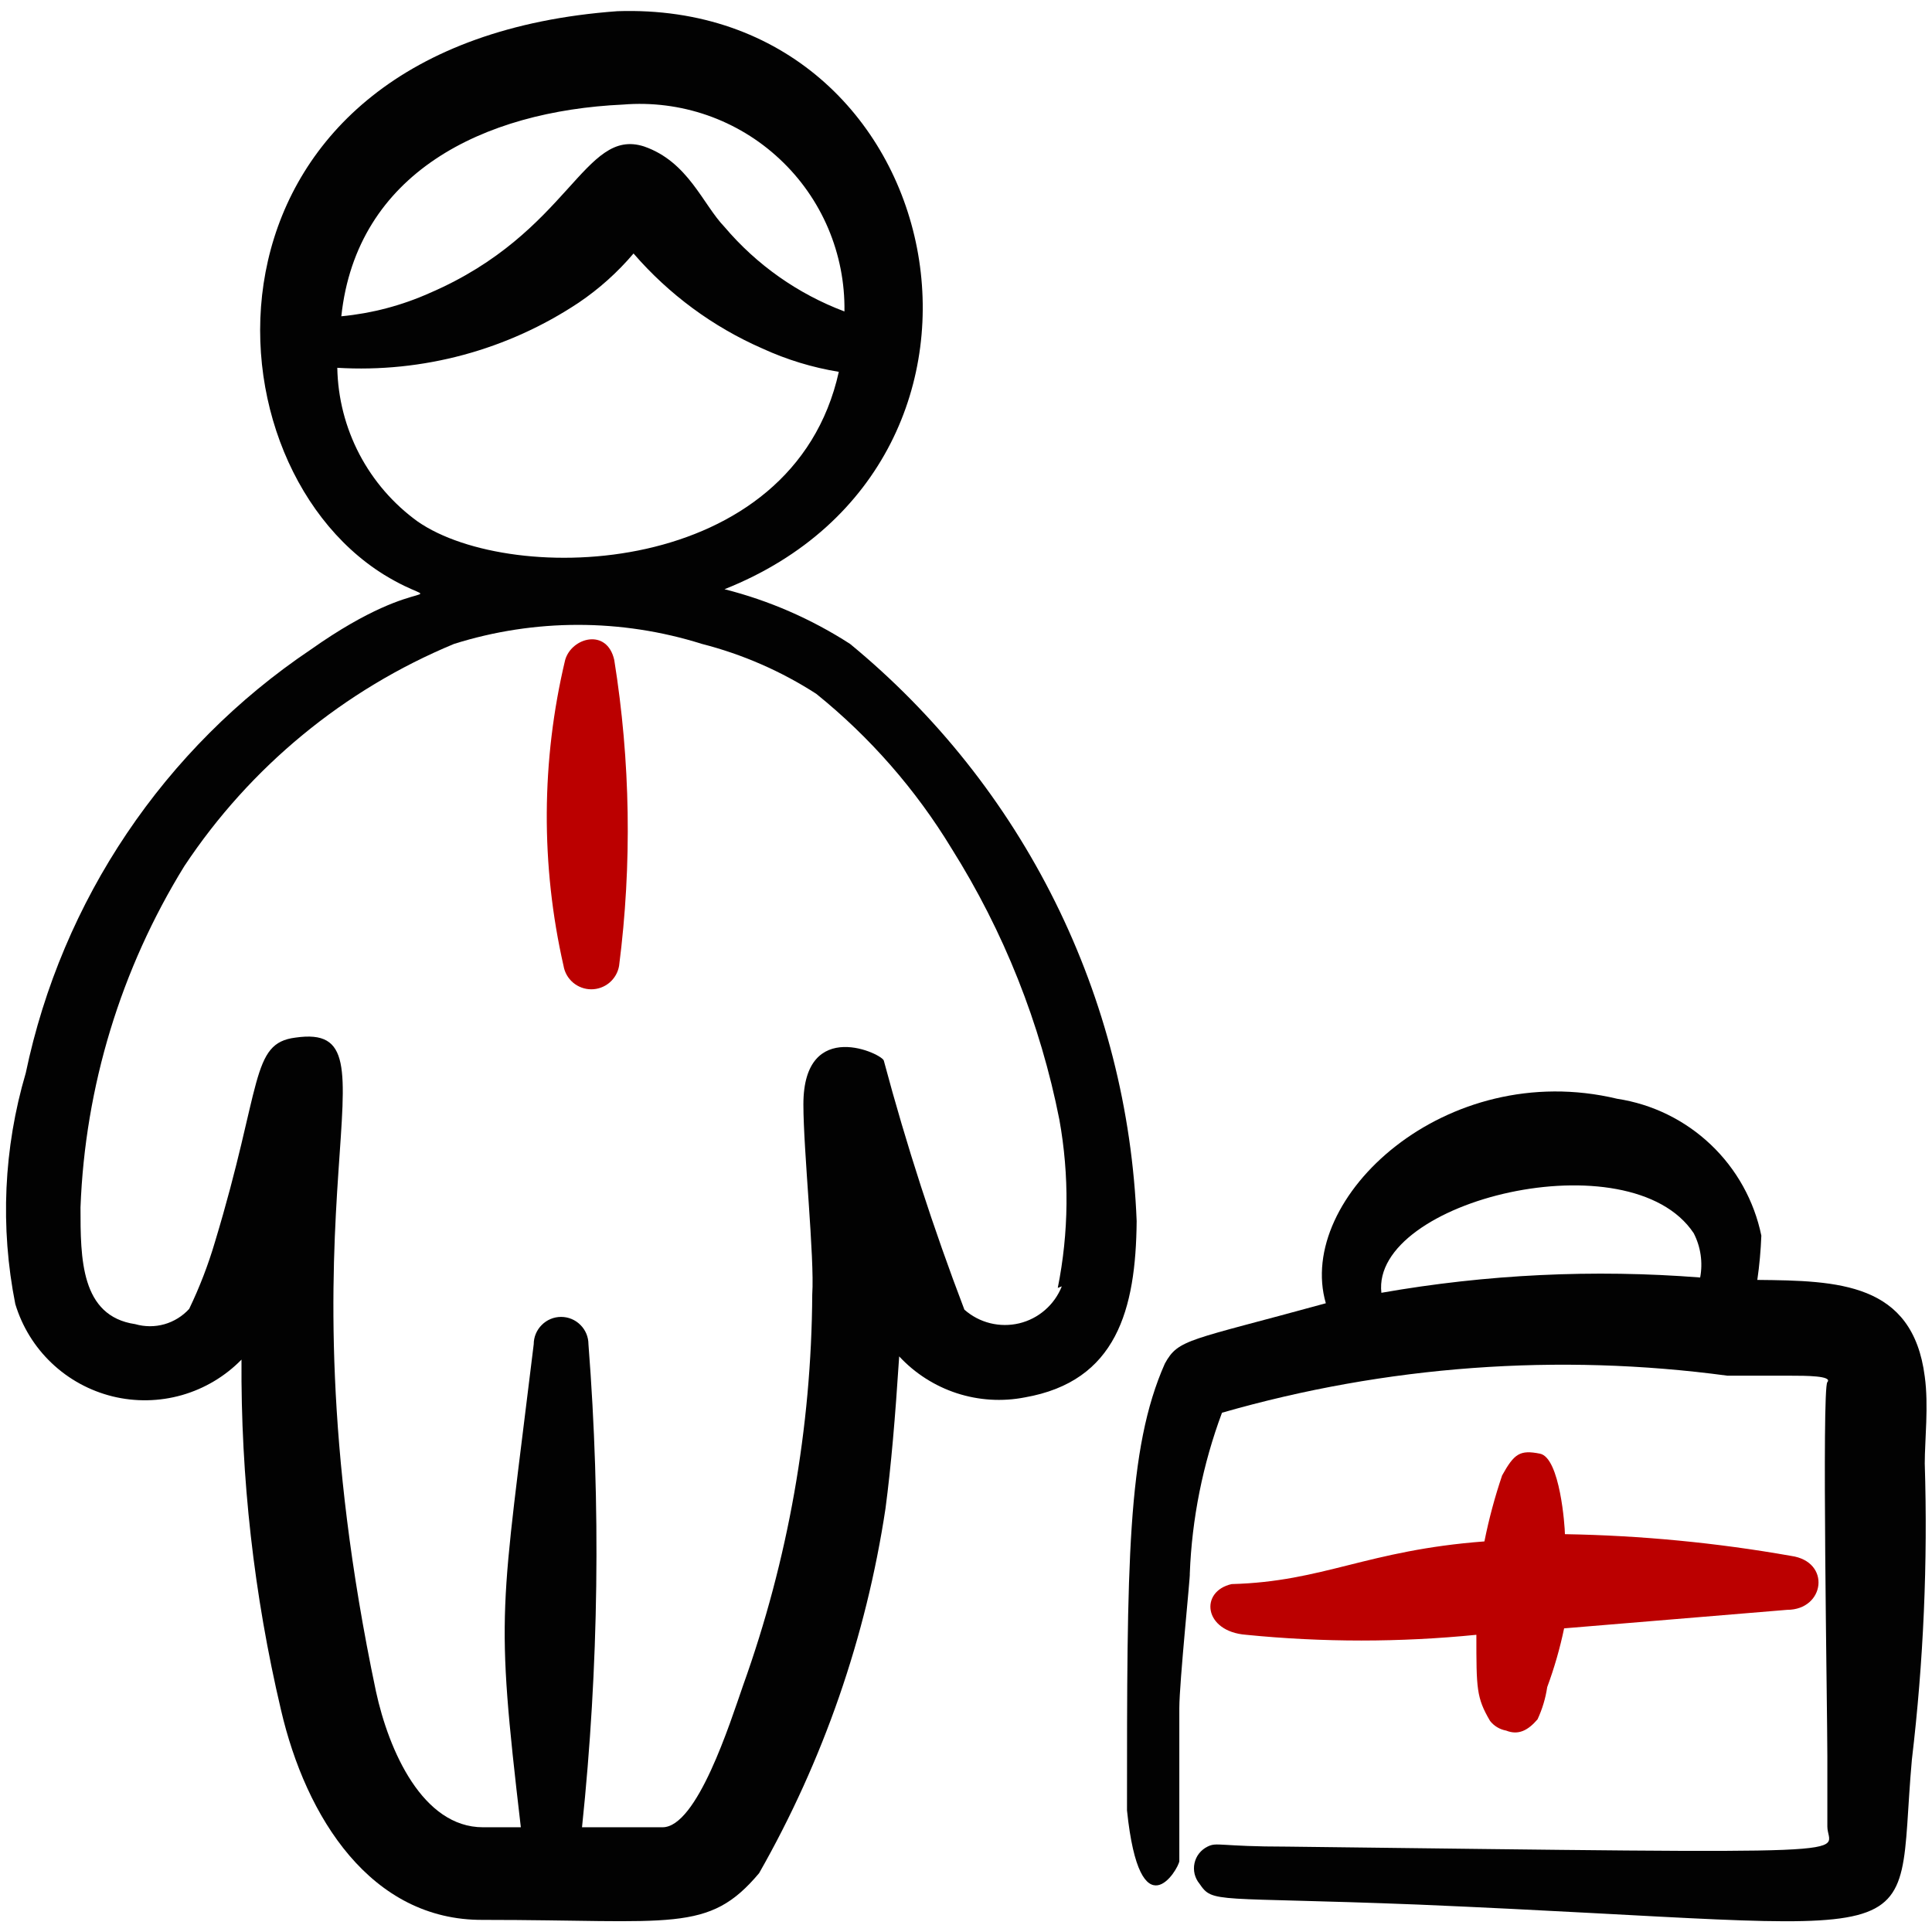
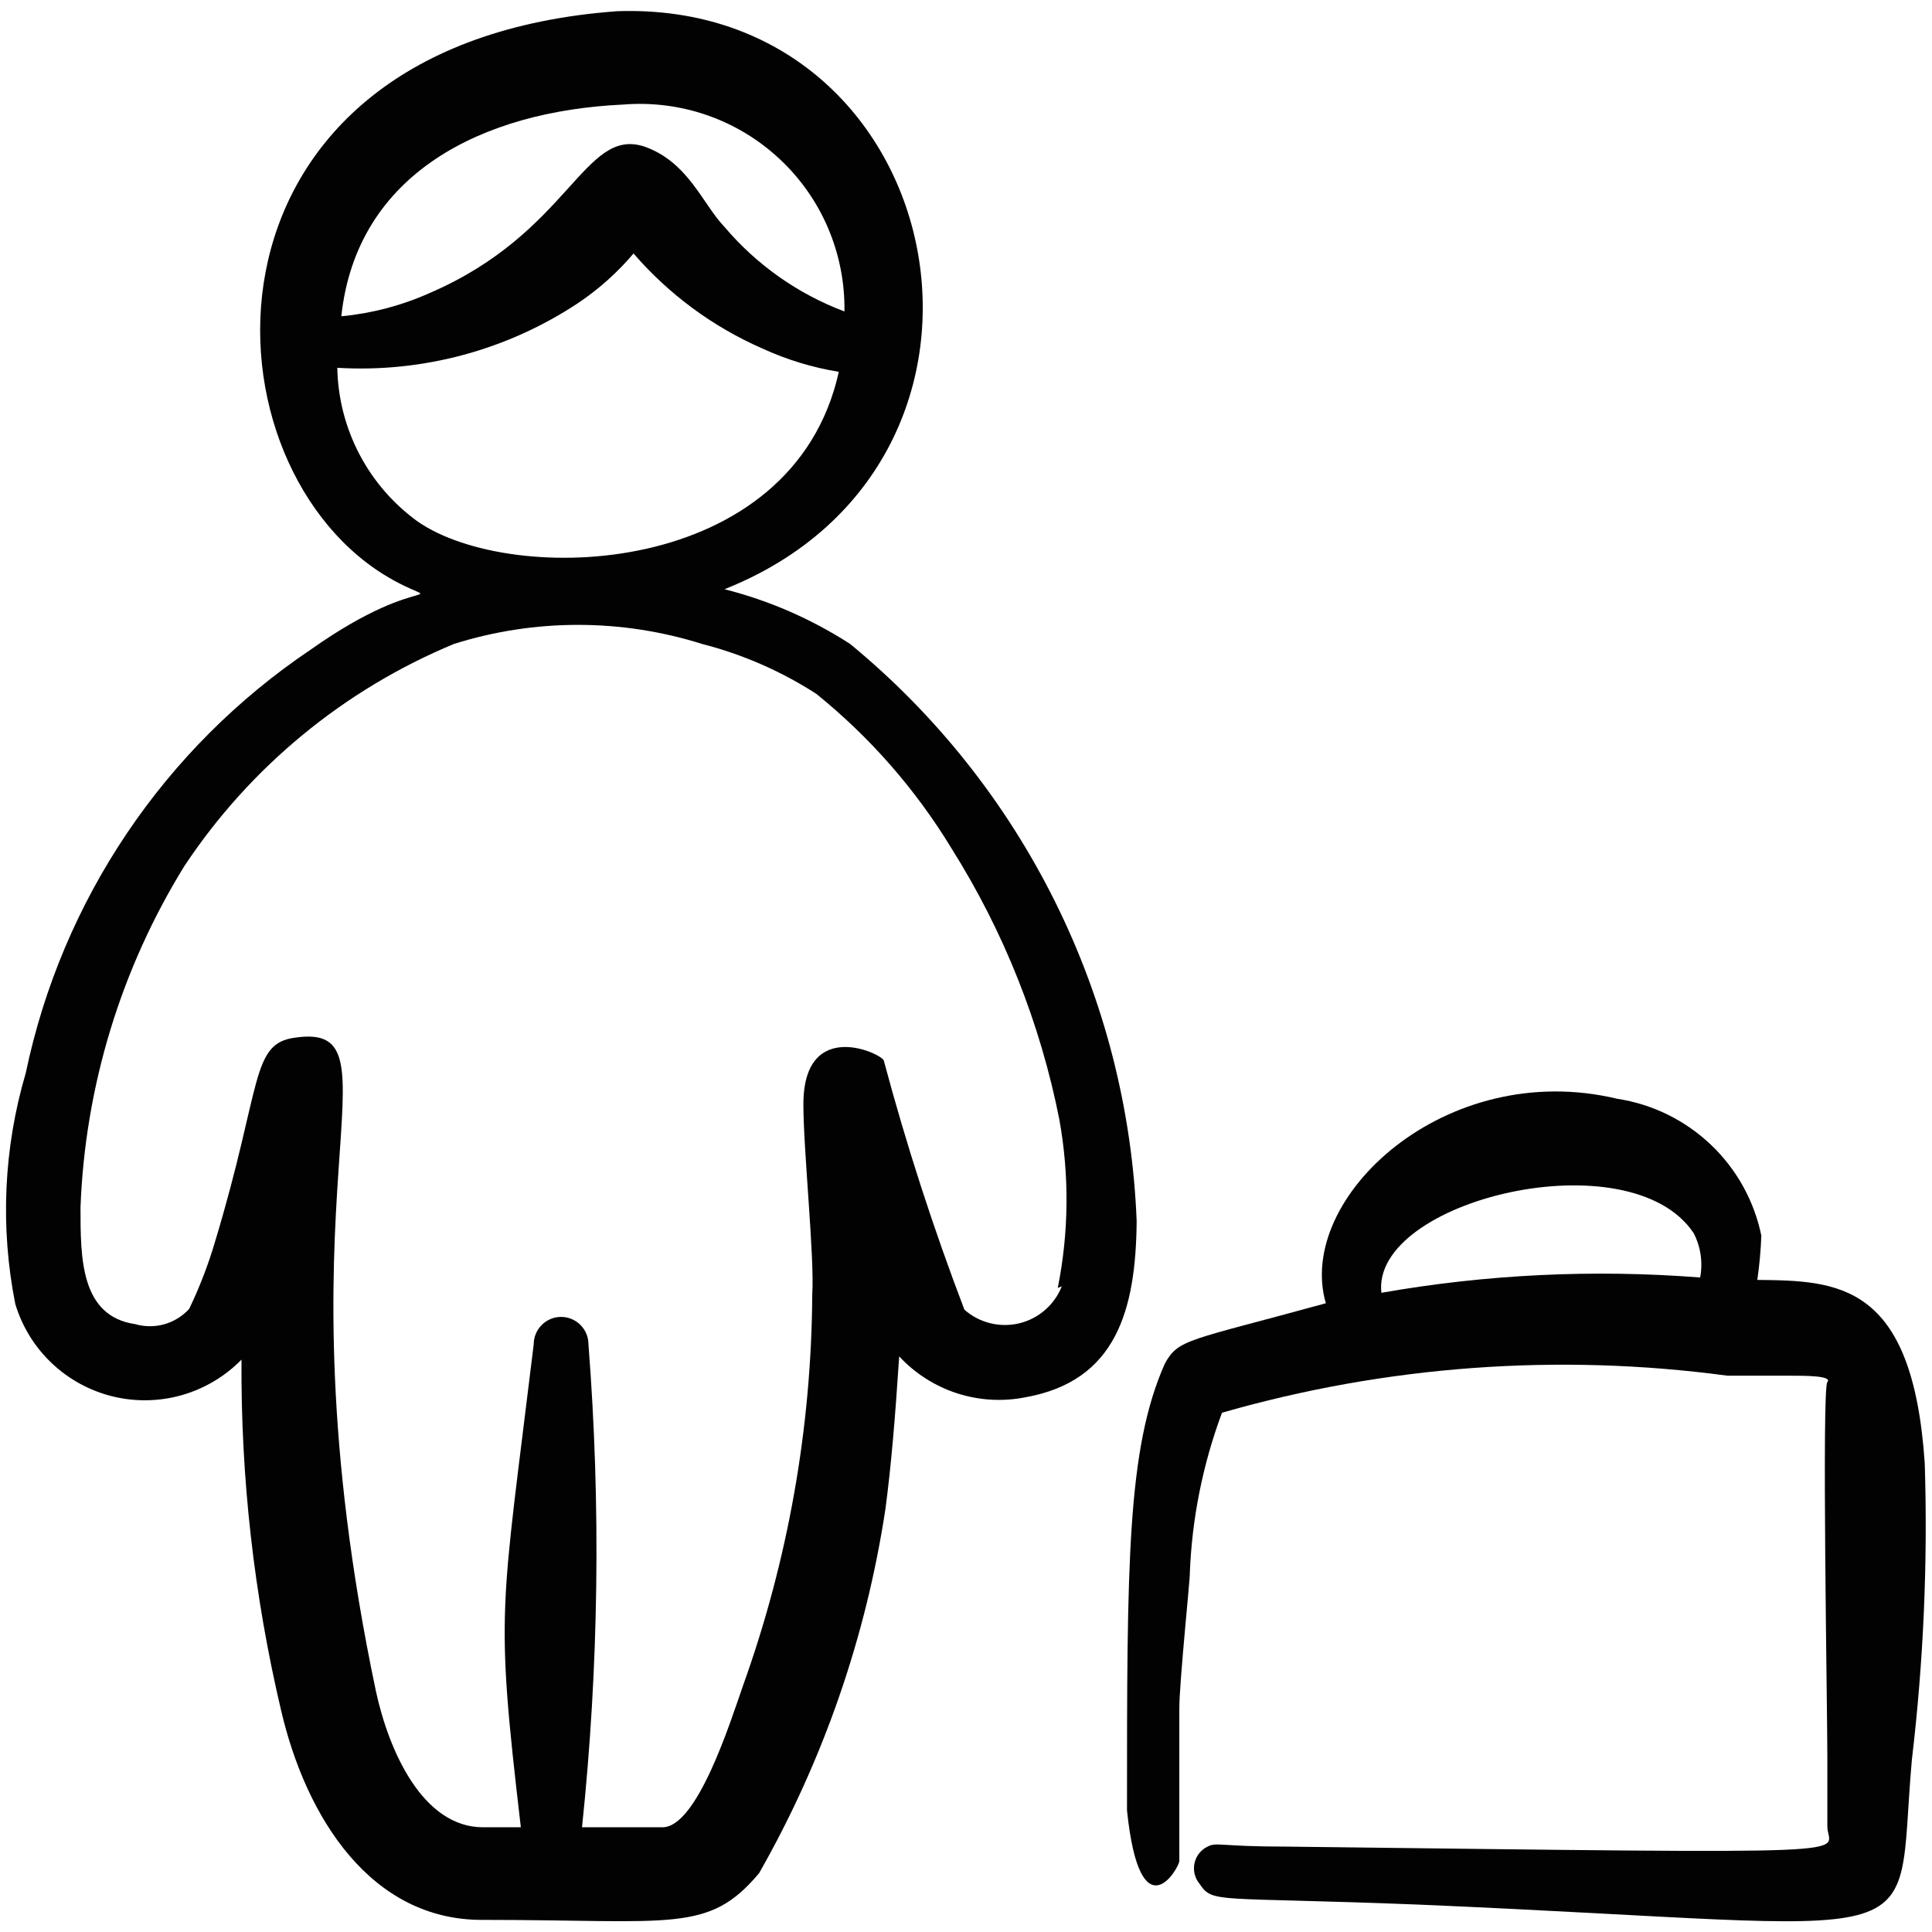
<svg xmlns="http://www.w3.org/2000/svg" width="48" height="48" viewBox="0 0 48 48" fill="none">
  <g clip-path="url(#clip0_1267_68751)">
-     <path fill-rule="evenodd" clip-rule="evenodd" d="M38.88 38.116C38.88 37.936 38.76 36.216 38.26 36.116C37.76 36.016 37.62 36.116 37.32 36.656C37.138 37.193 36.991 37.741 36.88 38.296C33.96 38.516 32.88 39.296 30.6 39.356C29.8 39.536 29.9 40.536 30.96 40.616C32.862 40.806 34.779 40.806 36.68 40.616C36.68 41.956 36.68 42.176 37.02 42.756C37.12 42.883 37.262 42.968 37.42 42.996C37.72 43.116 37.96 42.996 38.2 42.716C38.318 42.463 38.399 42.193 38.44 41.916C38.616 41.441 38.756 40.953 38.86 40.456L44.4 39.996C45.34 39.996 45.5 38.796 44.5 38.656C42.644 38.328 40.765 38.148 38.88 38.116Z" fill="#BB0000" />
-     <path fill-rule="evenodd" clip-rule="evenodd" d="M47.82 36.359C47.82 35.779 47.92 34.919 47.82 34.199C47.52 31.859 45.66 31.819 43.66 31.799C43.713 31.435 43.746 31.067 43.76 30.699C43.582 29.835 43.144 29.045 42.504 28.438C41.864 27.83 41.053 27.432 40.18 27.299C35.92 26.279 32.18 29.759 32.94 32.379C29.52 33.319 29.28 33.259 28.94 33.879C28 35.999 28 38.839 28 44.979C28.32 48.059 29.28 46.439 29.3 46.239V42.439C29.3 41.799 29.58 39.099 29.56 39.099C29.612 37.732 29.882 36.382 30.36 35.099C34.438 33.927 38.715 33.614 42.92 34.179H44.5C44.84 34.179 45.54 34.179 45.4 34.339C45.26 34.499 45.4 42.479 45.4 43.639V45.379C45.4 46.079 46.94 46.059 32 45.879C30.28 45.879 30.24 45.759 30 45.879C29.919 45.919 29.847 45.977 29.791 46.048C29.735 46.119 29.697 46.202 29.677 46.291C29.658 46.379 29.659 46.471 29.68 46.559C29.702 46.647 29.742 46.729 29.8 46.799C30.14 47.299 30.14 47.119 35.24 47.319C48.4 47.879 47.06 48.659 47.5 43.719C47.79 41.277 47.897 38.817 47.82 36.359ZM34.32 32.119C34.06 29.819 40.5 28.259 42.08 30.639C42.254 30.978 42.31 31.365 42.24 31.739C39.594 31.532 36.934 31.66 34.32 32.119Z" fill="#020202" />
+     <path fill-rule="evenodd" clip-rule="evenodd" d="M47.82 36.359C47.52 31.859 45.66 31.819 43.66 31.799C43.713 31.435 43.746 31.067 43.76 30.699C43.582 29.835 43.144 29.045 42.504 28.438C41.864 27.83 41.053 27.432 40.18 27.299C35.92 26.279 32.18 29.759 32.94 32.379C29.52 33.319 29.28 33.259 28.94 33.879C28 35.999 28 38.839 28 44.979C28.32 48.059 29.28 46.439 29.3 46.239V42.439C29.3 41.799 29.58 39.099 29.56 39.099C29.612 37.732 29.882 36.382 30.36 35.099C34.438 33.927 38.715 33.614 42.92 34.179H44.5C44.84 34.179 45.54 34.179 45.4 34.339C45.26 34.499 45.4 42.479 45.4 43.639V45.379C45.4 46.079 46.94 46.059 32 45.879C30.28 45.879 30.24 45.759 30 45.879C29.919 45.919 29.847 45.977 29.791 46.048C29.735 46.119 29.697 46.202 29.677 46.291C29.658 46.379 29.659 46.471 29.68 46.559C29.702 46.647 29.742 46.729 29.8 46.799C30.14 47.299 30.14 47.119 35.24 47.319C48.4 47.879 47.06 48.659 47.5 43.719C47.79 41.277 47.897 38.817 47.82 36.359ZM34.32 32.119C34.06 29.819 40.5 28.259 42.08 30.639C42.254 30.978 42.31 31.365 42.24 31.739C39.594 31.532 36.934 31.66 34.32 32.119Z" fill="#020202" />
    <path fill-rule="evenodd" clip-rule="evenodd" d="M21.12 15.998C20.161 15.379 19.107 14.919 18 14.639C26 11.459 23.64 -0.002 15.34 0.278C4.62 1.058 4.84 11.358 9.54 14.278C11.14 15.258 10.66 14.059 7.72 16.139C4.078 18.587 1.538 22.362 0.64 26.659C0.09 28.523 0.001 30.492 0.38 32.398C0.549 32.958 0.86 33.464 1.284 33.866C1.708 34.269 2.229 34.553 2.796 34.693C3.364 34.832 3.958 34.821 4.52 34.661C5.082 34.5 5.592 34.196 6 33.779C5.98 36.707 6.309 39.628 6.98 42.478C7.6 45.158 9.22 47.718 12 47.699C16.72 47.699 17.6 48.038 18.86 46.538C20.455 43.737 21.519 40.666 22 37.478C22.14 36.419 22.24 35.239 22.34 33.699C22.731 34.12 23.222 34.434 23.768 34.613C24.314 34.791 24.896 34.828 25.46 34.718C27.74 34.319 28.22 32.538 28.24 30.338C28.132 27.581 27.442 24.878 26.215 22.407C24.988 19.935 23.252 17.751 21.12 15.998ZM15.48 2.598C16.187 2.54 16.898 2.63 17.568 2.862C18.238 3.095 18.851 3.465 19.369 3.95C19.888 4.434 20.299 5.021 20.576 5.673C20.853 6.326 20.991 7.029 20.98 7.738C19.825 7.303 18.799 6.581 18 5.638C17.46 5.078 17.1 4.018 16 3.638C14.5 3.158 14.16 5.778 10.68 7.278C9.983 7.59 9.24 7.786 8.48 7.858C8.86 4.298 12 2.758 15.48 2.598ZM10.38 12.959C9.773 12.521 9.277 11.948 8.929 11.285C8.582 10.621 8.394 9.887 8.38 9.138C10.503 9.265 12.61 8.696 14.38 7.518C14.887 7.175 15.344 6.765 15.74 6.298C16.618 7.314 17.711 8.12 18.94 8.658C19.545 8.936 20.184 9.131 20.84 9.238C19.7 14.379 12.72 14.579 10.38 12.959ZM26.38 31.959C26.291 32.185 26.147 32.388 25.963 32.547C25.779 32.708 25.558 32.821 25.321 32.878C25.084 32.934 24.836 32.933 24.599 32.874C24.362 32.815 24.143 32.7 23.96 32.538C23.188 30.514 22.52 28.452 21.96 26.358C21.96 26.198 19.96 25.238 19.96 27.439C19.96 28.578 20.24 31.259 20.18 32.158C20.161 35.472 19.58 38.759 18.46 41.879C18.14 42.798 17.32 45.398 16.46 45.398H14.46C14.878 41.412 14.931 37.395 14.62 33.398C14.62 33.218 14.549 33.045 14.421 32.918C14.294 32.79 14.121 32.718 13.94 32.718C13.76 32.718 13.587 32.79 13.46 32.918C13.332 33.045 13.26 33.218 13.26 33.398C12.44 40.158 12.3 39.919 12.94 45.398H12C10.5 45.398 9.66 43.498 9.34 42.019C6.74 29.678 10.12 25.378 7.34 25.779C6.22 25.919 6.52 26.959 5.34 30.858C5.172 31.428 4.958 31.983 4.7 32.519C4.535 32.7 4.321 32.833 4.085 32.9C3.848 32.967 3.597 32.966 3.36 32.898C2 32.699 2 31.259 2 29.998C2.113 26.996 3.002 24.075 4.58 21.518C6.215 19.053 8.548 17.132 11.28 15.998C13.285 15.367 15.435 15.367 17.44 15.998C18.448 16.256 19.407 16.675 20.28 17.238C21.614 18.314 22.751 19.614 23.64 21.078C24.939 23.142 25.848 25.427 26.32 27.819C26.569 29.202 26.556 30.62 26.28 31.998L26.38 31.959Z" fill="#020202" />
-     <path fill-rule="evenodd" clip-rule="evenodd" d="M14.001 23.997C14.028 24.16 14.113 24.307 14.239 24.414C14.366 24.52 14.525 24.579 14.691 24.579C14.856 24.579 15.016 24.52 15.142 24.414C15.268 24.307 15.353 24.16 15.381 23.997C15.705 21.471 15.664 18.911 15.261 16.397C15.081 15.597 14.201 15.837 14.041 16.397C13.446 18.894 13.432 21.494 14.001 23.997Z" fill="#BB0000" />
  </g>
  <defs>
    <clipPath id="clip0_1267_68751">
      <rect width="48" height="48" fill="white" />
    </clipPath>
  </defs>
</svg>